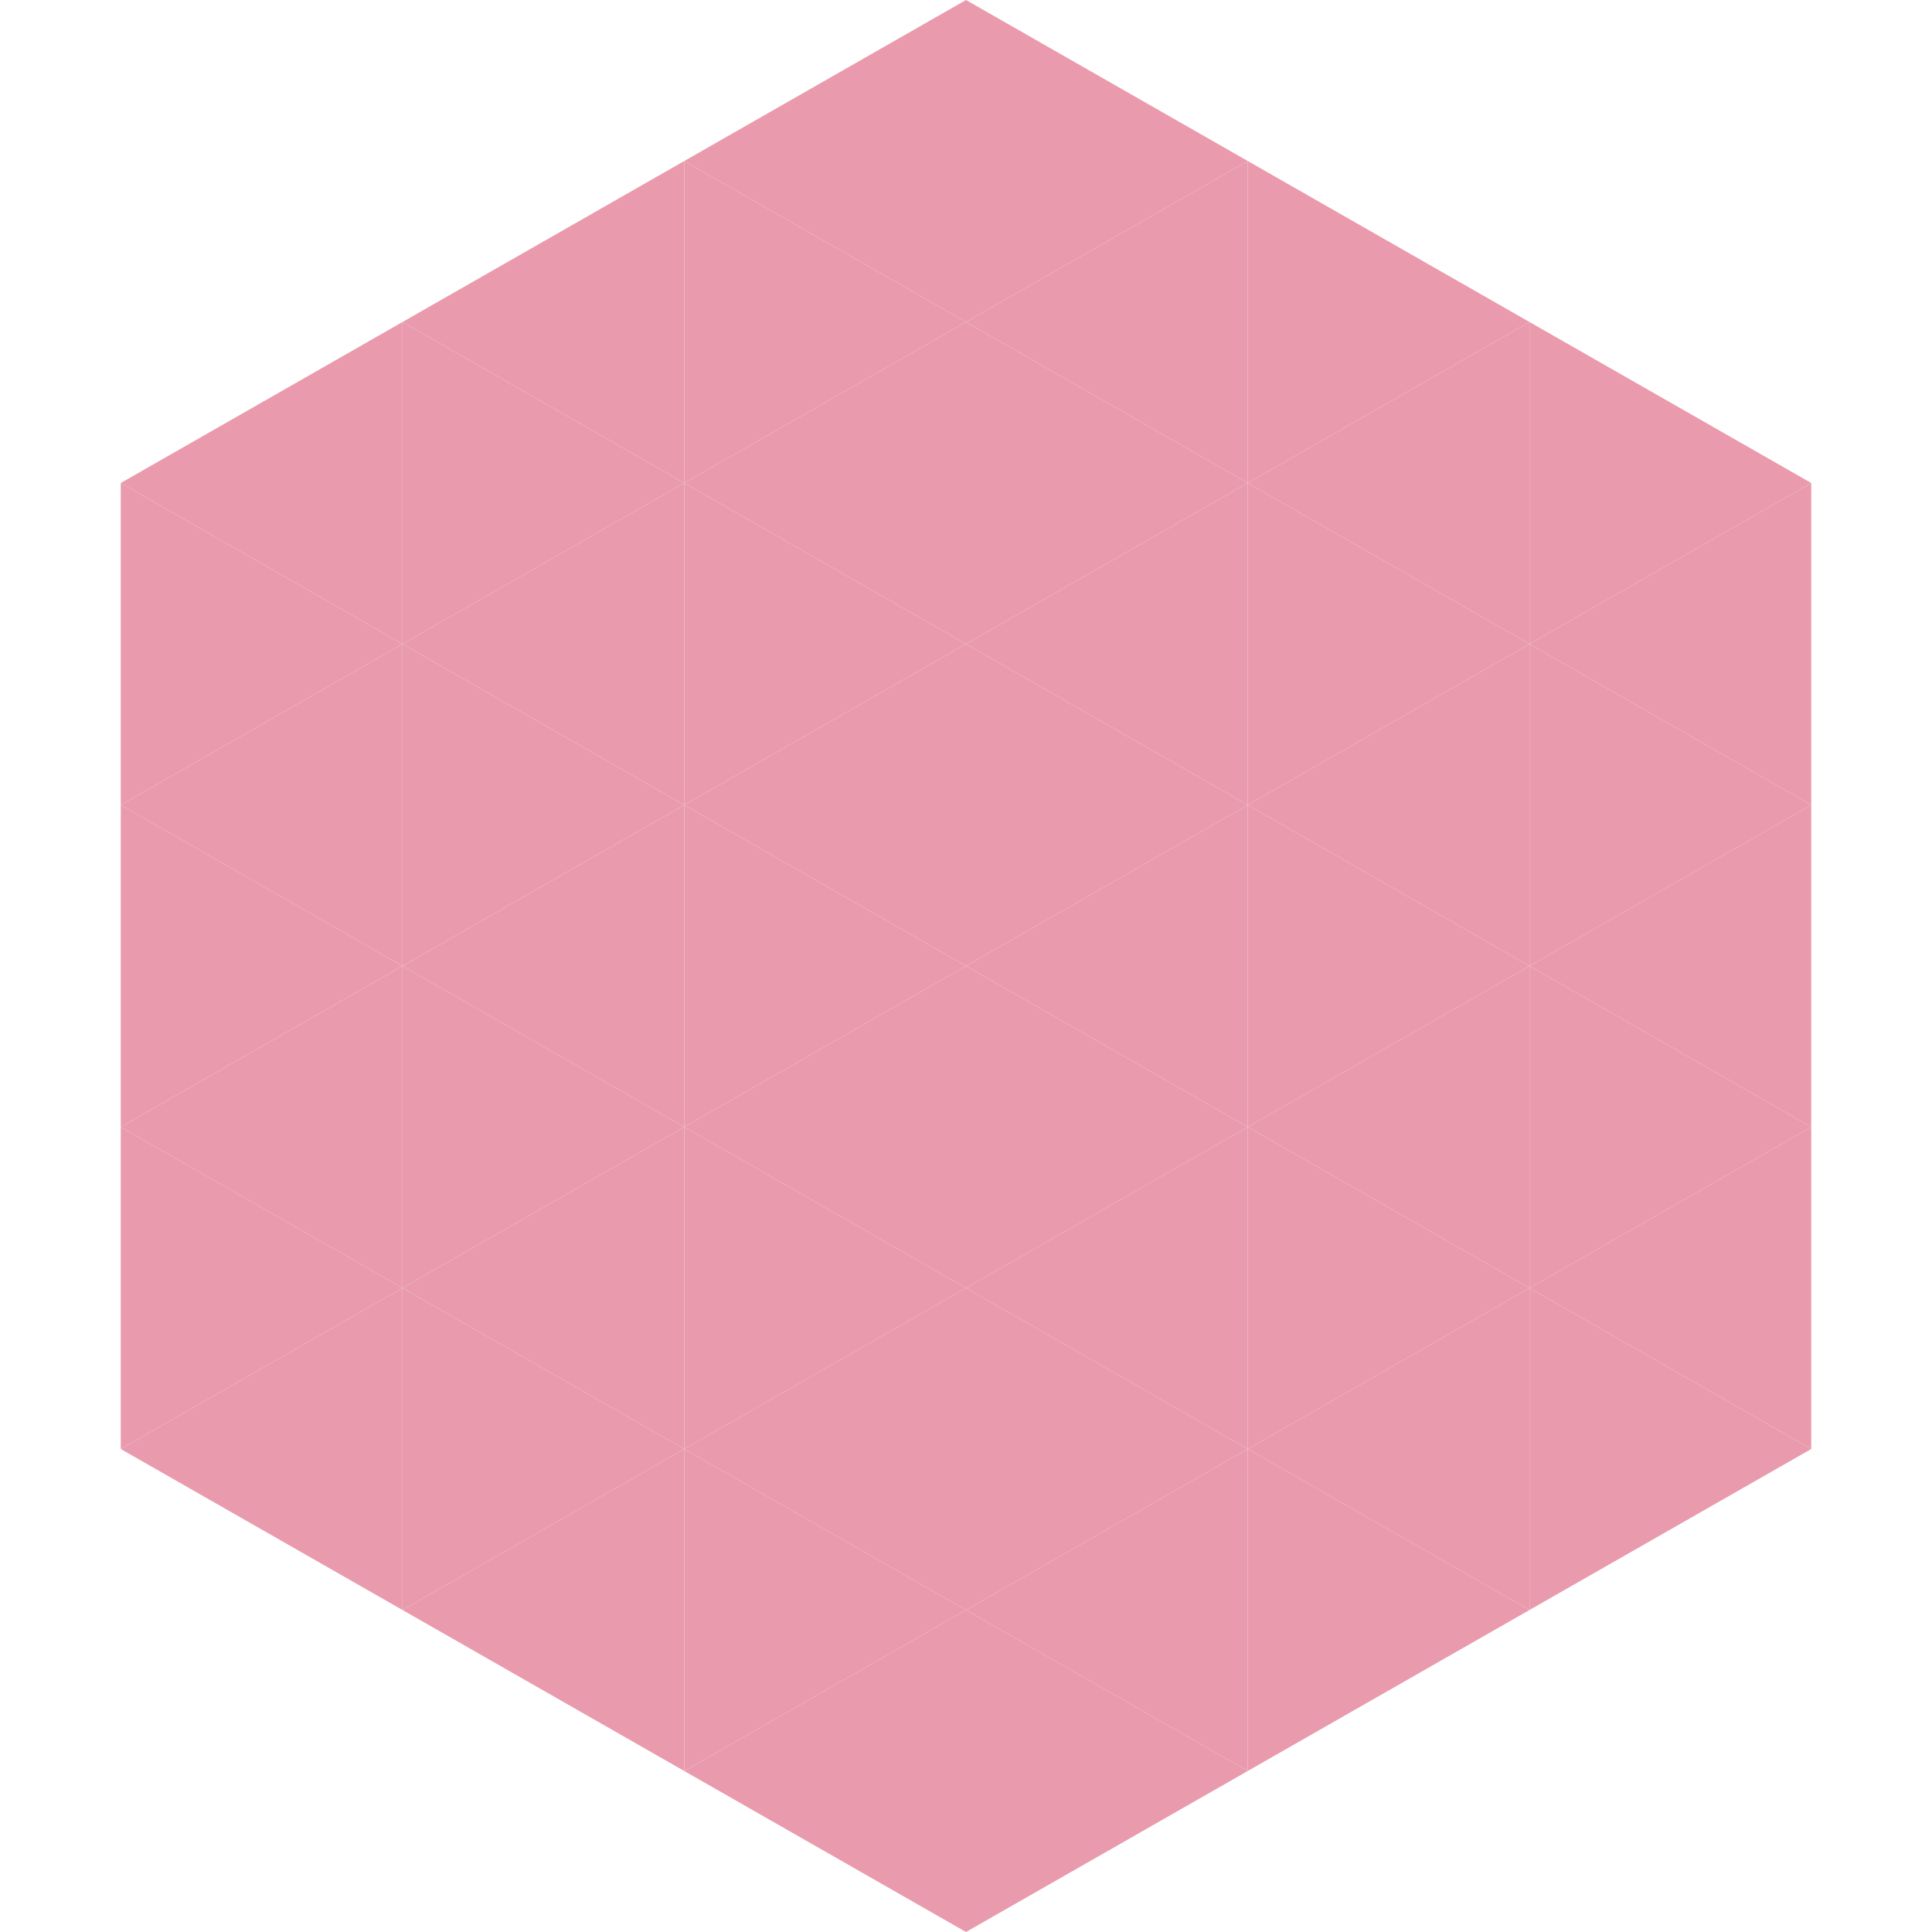
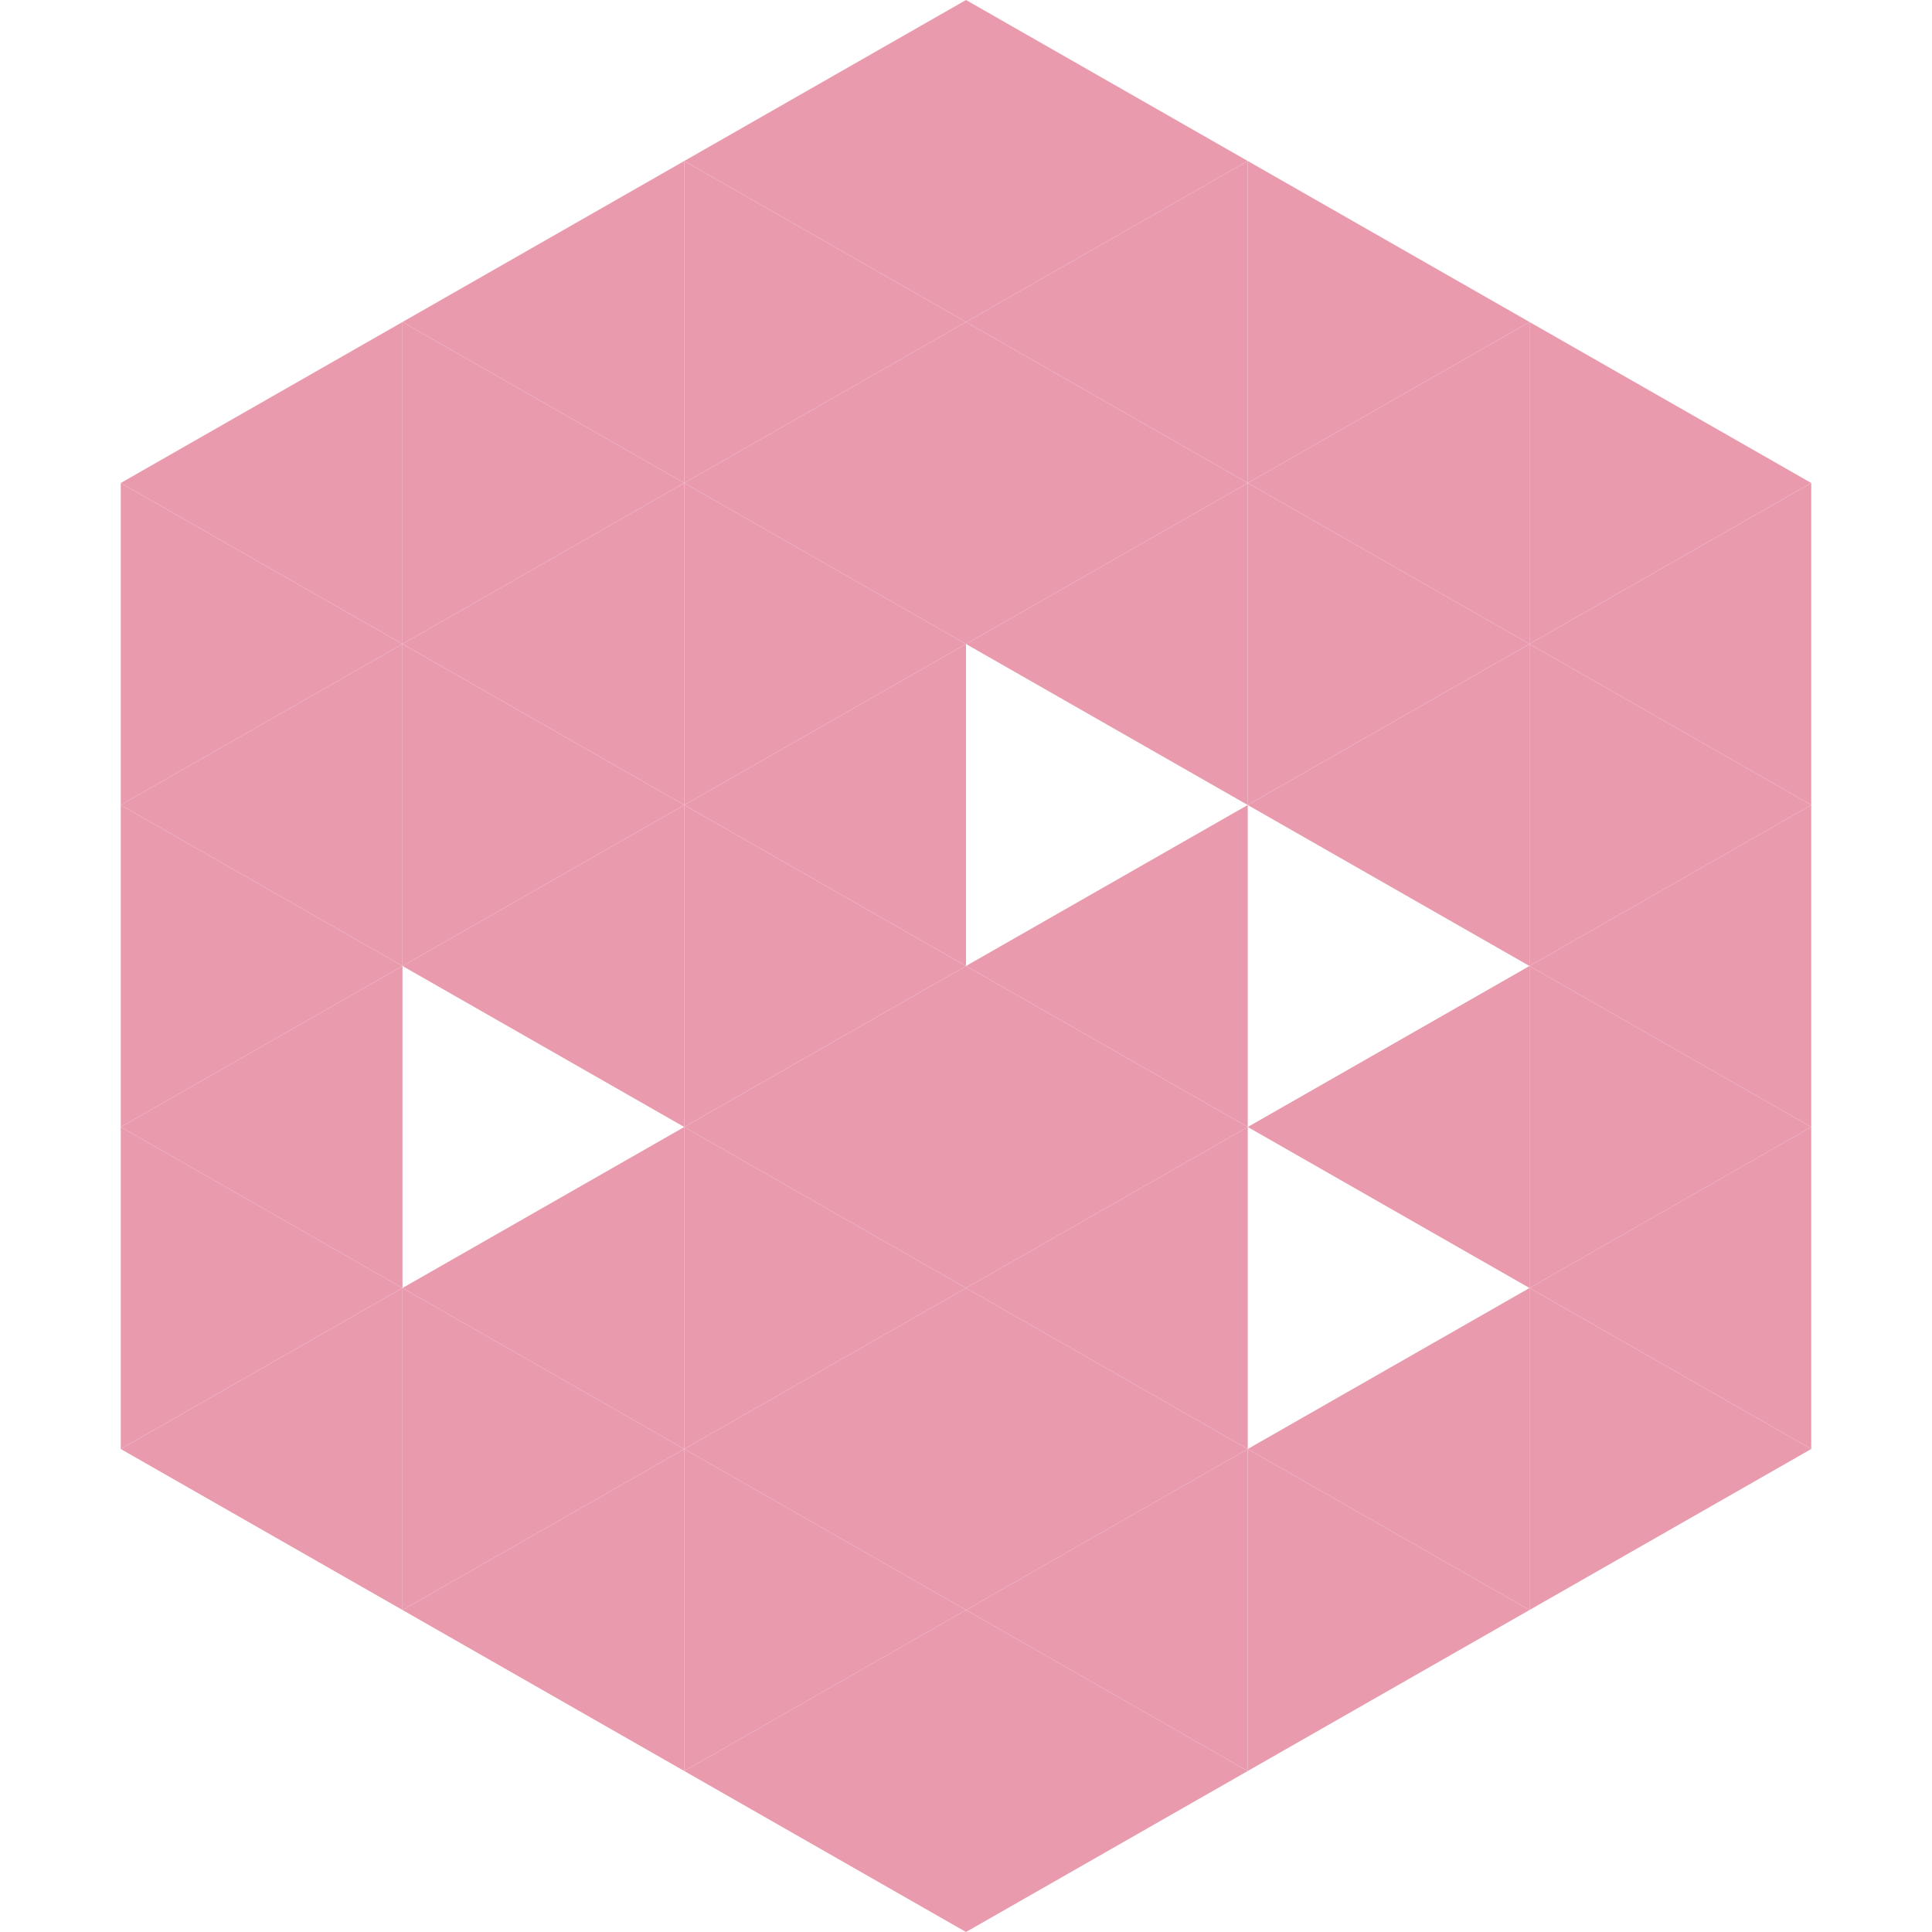
<svg xmlns="http://www.w3.org/2000/svg" width="240" height="240">
  <polygon points="50,40 15,60 50,80" style="fill:rgb(233,155,173)" />
  <polygon points="190,40 225,60 190,80" style="fill:rgb(233,155,173)" />
  <polygon points="15,60 50,80 15,100" style="fill:rgb(233,155,173)" />
  <polygon points="225,60 190,80 225,100" style="fill:rgb(233,155,173)" />
  <polygon points="50,80 15,100 50,120" style="fill:rgb(233,155,173)" />
  <polygon points="190,80 225,100 190,120" style="fill:rgb(233,155,173)" />
  <polygon points="15,100 50,120 15,140" style="fill:rgb(233,155,173)" />
  <polygon points="225,100 190,120 225,140" style="fill:rgb(233,155,173)" />
  <polygon points="50,120 15,140 50,160" style="fill:rgb(233,155,173)" />
  <polygon points="190,120 225,140 190,160" style="fill:rgb(233,155,173)" />
  <polygon points="15,140 50,160 15,180" style="fill:rgb(233,155,173)" />
  <polygon points="225,140 190,160 225,180" style="fill:rgb(233,155,173)" />
  <polygon points="50,160 15,180 50,200" style="fill:rgb(233,155,173)" />
  <polygon points="190,160 225,180 190,200" style="fill:rgb(233,155,173)" />
  <polygon points="15,180 50,200 15,220" style="fill:rgb(255,255,255); fill-opacity:0" />
  <polygon points="225,180 190,200 225,220" style="fill:rgb(255,255,255); fill-opacity:0" />
  <polygon points="50,0 85,20 50,40" style="fill:rgb(255,255,255); fill-opacity:0" />
  <polygon points="190,0 155,20 190,40" style="fill:rgb(255,255,255); fill-opacity:0" />
  <polygon points="85,20 50,40 85,60" style="fill:rgb(233,155,173)" />
  <polygon points="155,20 190,40 155,60" style="fill:rgb(233,155,173)" />
  <polygon points="50,40 85,60 50,80" style="fill:rgb(233,155,173)" />
  <polygon points="190,40 155,60 190,80" style="fill:rgb(233,155,173)" />
  <polygon points="85,60 50,80 85,100" style="fill:rgb(233,155,173)" />
  <polygon points="155,60 190,80 155,100" style="fill:rgb(233,155,173)" />
  <polygon points="50,80 85,100 50,120" style="fill:rgb(233,155,173)" />
  <polygon points="190,80 155,100 190,120" style="fill:rgb(233,155,173)" />
  <polygon points="85,100 50,120 85,140" style="fill:rgb(233,155,173)" />
-   <polygon points="155,100 190,120 155,140" style="fill:rgb(233,155,173)" />
-   <polygon points="50,120 85,140 50,160" style="fill:rgb(233,155,173)" />
  <polygon points="190,120 155,140 190,160" style="fill:rgb(233,155,173)" />
  <polygon points="85,140 50,160 85,180" style="fill:rgb(233,155,173)" />
-   <polygon points="155,140 190,160 155,180" style="fill:rgb(233,155,173)" />
  <polygon points="50,160 85,180 50,200" style="fill:rgb(233,155,173)" />
  <polygon points="190,160 155,180 190,200" style="fill:rgb(233,155,173)" />
  <polygon points="85,180 50,200 85,220" style="fill:rgb(233,155,173)" />
  <polygon points="155,180 190,200 155,220" style="fill:rgb(233,155,173)" />
  <polygon points="120,0 85,20 120,40" style="fill:rgb(233,155,173)" />
  <polygon points="120,0 155,20 120,40" style="fill:rgb(233,155,173)" />
  <polygon points="85,20 120,40 85,60" style="fill:rgb(233,155,173)" />
  <polygon points="155,20 120,40 155,60" style="fill:rgb(233,155,173)" />
  <polygon points="120,40 85,60 120,80" style="fill:rgb(233,155,173)" />
  <polygon points="120,40 155,60 120,80" style="fill:rgb(233,155,173)" />
  <polygon points="85,60 120,80 85,100" style="fill:rgb(233,155,173)" />
  <polygon points="155,60 120,80 155,100" style="fill:rgb(233,155,173)" />
  <polygon points="120,80 85,100 120,120" style="fill:rgb(233,155,173)" />
-   <polygon points="120,80 155,100 120,120" style="fill:rgb(233,155,173)" />
  <polygon points="85,100 120,120 85,140" style="fill:rgb(233,155,173)" />
  <polygon points="155,100 120,120 155,140" style="fill:rgb(233,155,173)" />
  <polygon points="120,120 85,140 120,160" style="fill:rgb(233,155,173)" />
  <polygon points="120,120 155,140 120,160" style="fill:rgb(233,155,173)" />
  <polygon points="85,140 120,160 85,180" style="fill:rgb(233,155,173)" />
  <polygon points="155,140 120,160 155,180" style="fill:rgb(233,155,173)" />
  <polygon points="120,160 85,180 120,200" style="fill:rgb(233,155,173)" />
  <polygon points="120,160 155,180 120,200" style="fill:rgb(233,155,173)" />
  <polygon points="85,180 120,200 85,220" style="fill:rgb(233,155,173)" />
  <polygon points="155,180 120,200 155,220" style="fill:rgb(233,155,173)" />
  <polygon points="120,200 85,220 120,240" style="fill:rgb(233,155,173)" />
  <polygon points="120,200 155,220 120,240" style="fill:rgb(233,155,173)" />
  <polygon points="85,220 120,240 85,260" style="fill:rgb(255,255,255); fill-opacity:0" />
  <polygon points="155,220 120,240 155,260" style="fill:rgb(255,255,255); fill-opacity:0" />
</svg>